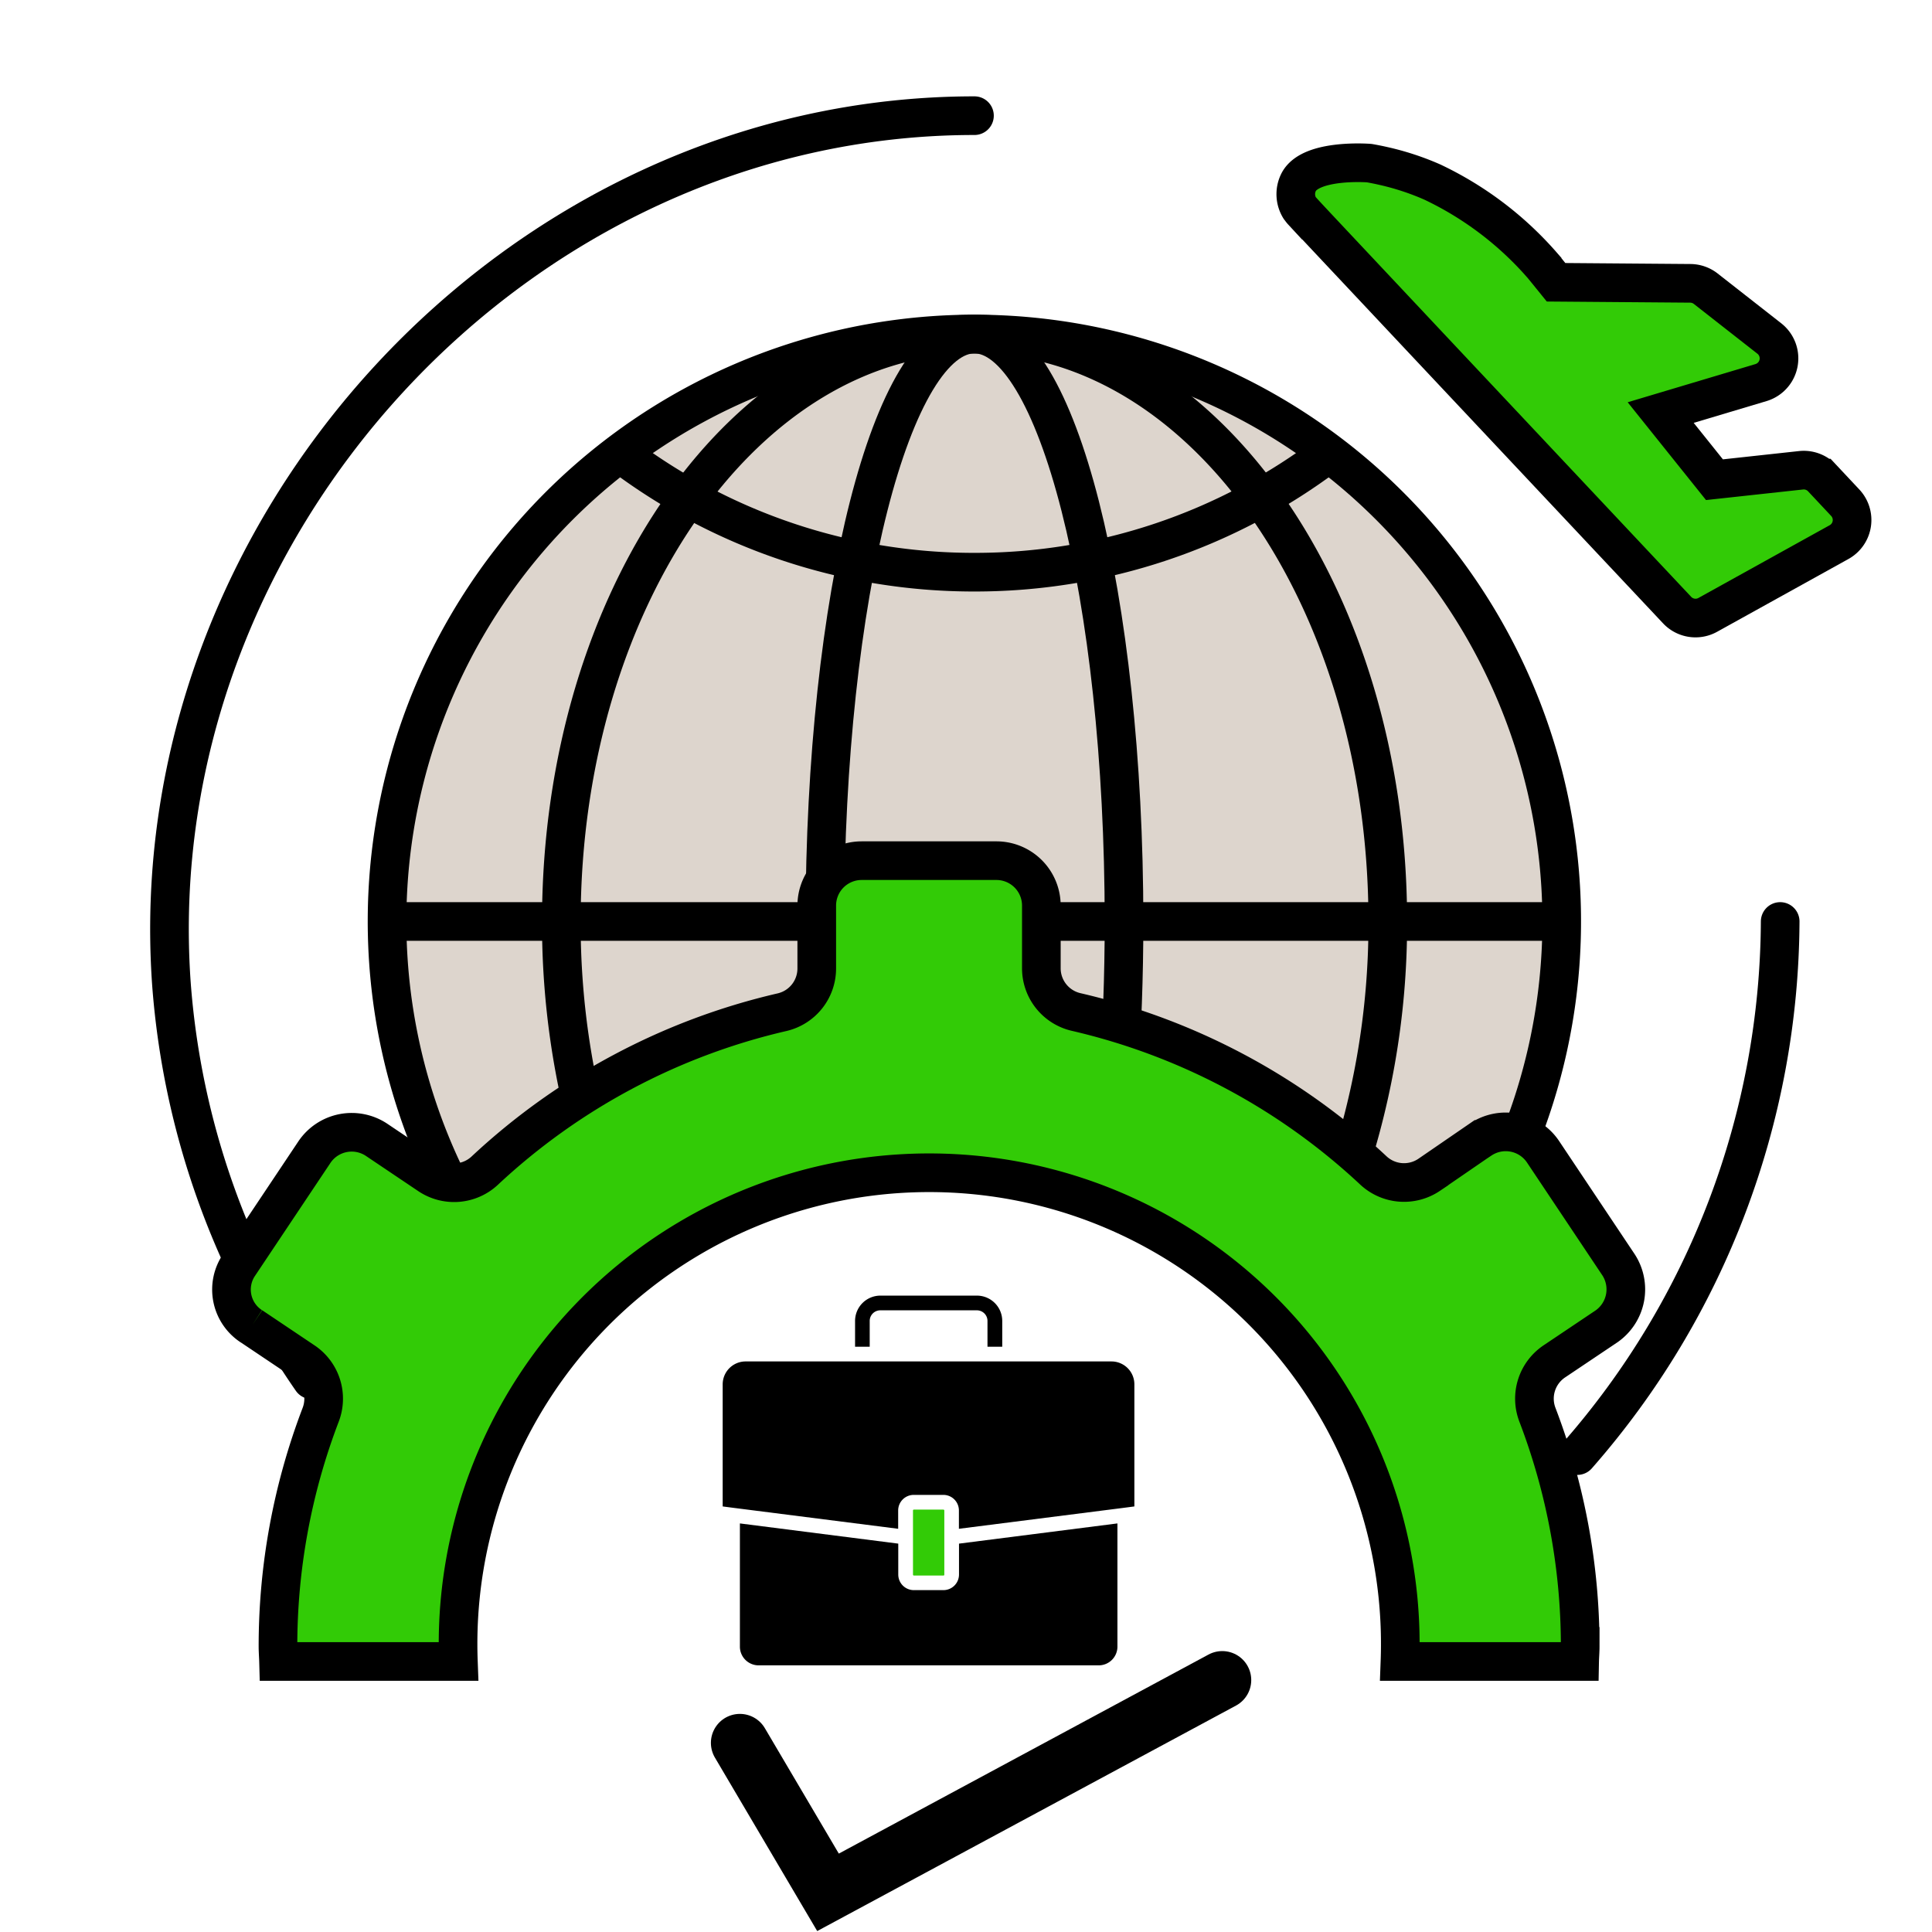
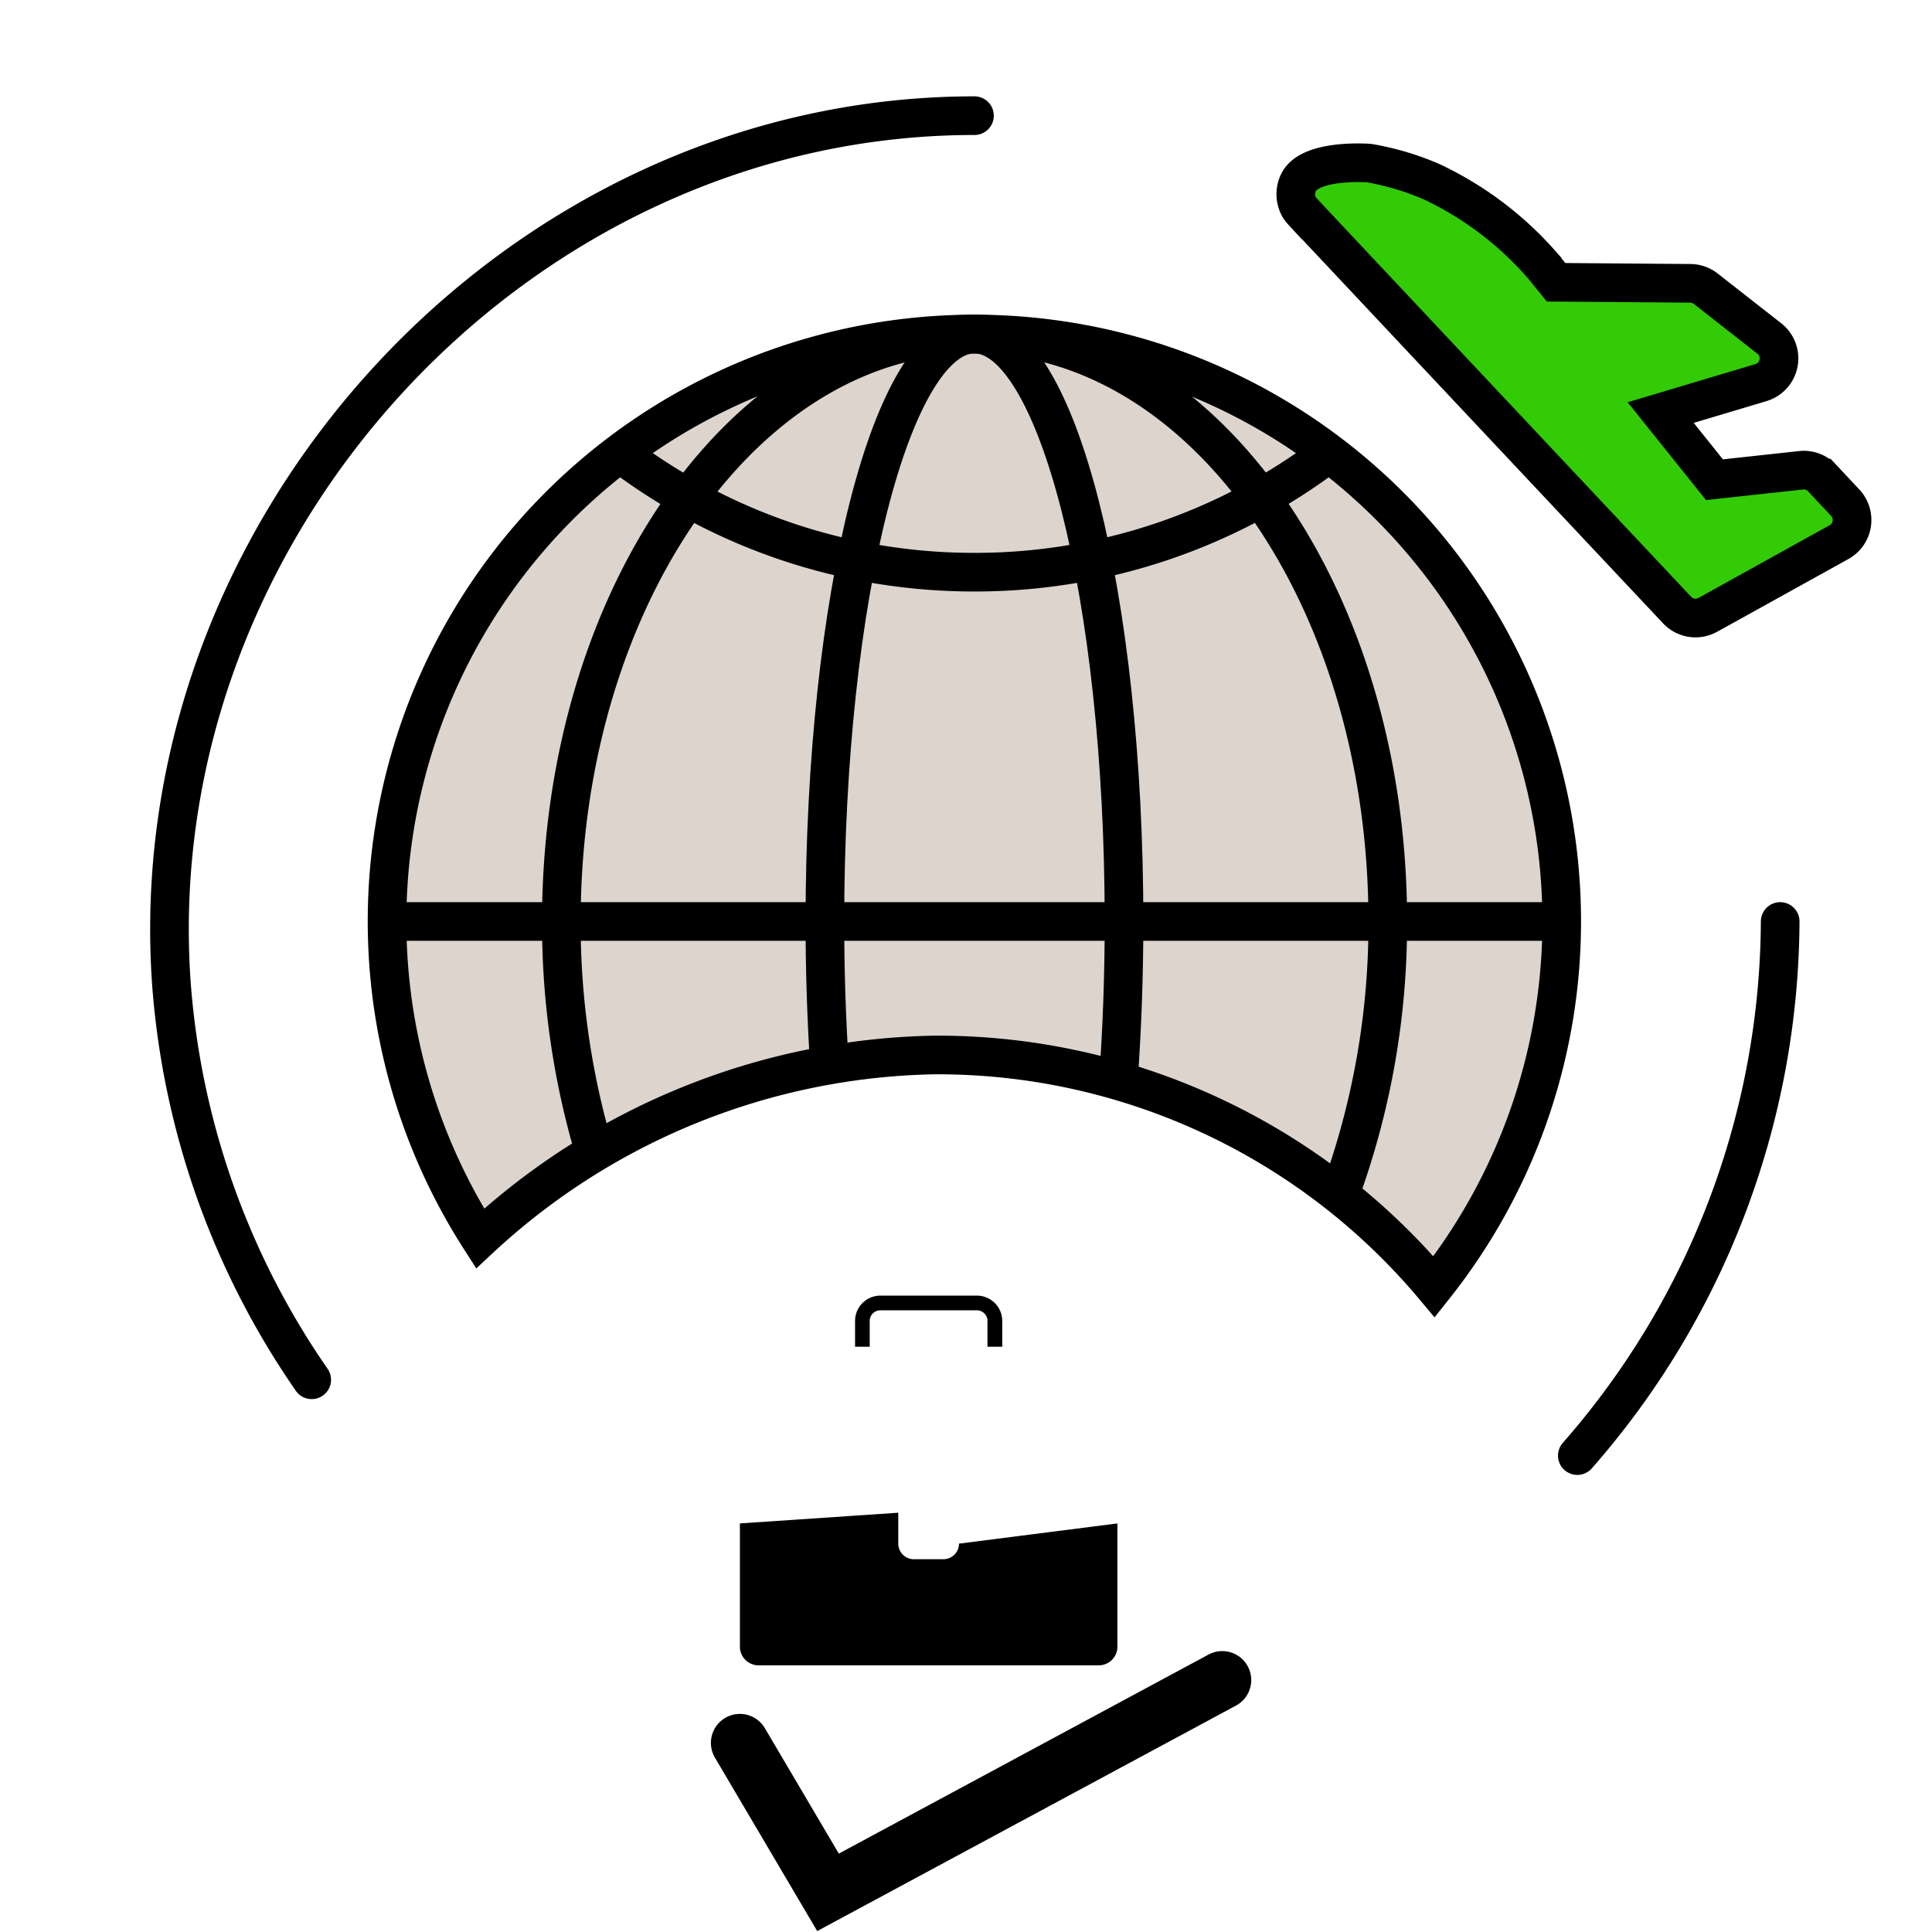
<svg xmlns="http://www.w3.org/2000/svg" width="100" height="100" viewBox="0 0 100 100">
  <defs>
    <clipPath id="clip-path">
      <rect id="Rectangle_3317" data-name="Rectangle 3317" width="85.796" height="71.774" fill="none" />
    </clipPath>
    <clipPath id="clip-Setup_business_abroad">
      <rect width="100" height="100" />
    </clipPath>
  </defs>
  <g id="Setup_business_abroad" data-name="Setup business abroad" clip-path="url(#clip-Setup_business_abroad)">
    <g id="Group_15410" data-name="Group 15410" transform="translate(7.561 4.777)">
      <g id="Group_15409" data-name="Group 15409" transform="translate(0 0)" clip-path="url(#clip-path)">
        <path id="Path_71006" data-name="Path 71006" d="M38.68,47.658a33.546,33.546,0,0,1,25.827,12,30.4,30.4,0,1,0-49.383-2.5A35.469,35.469,0,0,1,38.68,47.658Z" transform="translate(2.163 2.17)" fill="#ddd5cd" stroke="#000" stroke-width="2" />
        <path id="Path_71007" data-name="Path 71007" d="M61.234,63.121a42.21,42.21,0,0,0,10.5-27.645" transform="translate(12.847 7.443)" fill="none" stroke="#000" stroke-linecap="round" stroke-width="2" />
        <path id="Path_71008" data-name="Path 71008" d="M42.667,1C18.969,1-.557,22.337,1.1,45.906A41.355,41.355,0,0,0,8.363,66.43" transform="translate(0.21 0.21)" fill="none" stroke="#000" stroke-linecap="round" stroke-width="2" />
        <path id="Path_71009" data-name="Path 71009" d="M44.231,49c.189-2.625.294-5.387.294-8.25,0-16.793-3.466-30.406-7.742-30.406S29.042,23.957,29.042,40.75c0,2.553.083,5.027.235,7.4" transform="translate(6.093 2.17)" fill="none" stroke="#000" stroke-width="2" />
        <path id="Path_71010" data-name="Path 71010" d="M58.043,54.917a40.7,40.7,0,0,0,2.5-14.168c0-16.792-9.576-30.4-21.388-30.4s-21.388,13.613-21.388,30.4A41.408,41.408,0,0,0,19.5,52.721" transform="translate(3.727 2.17)" fill="none" stroke="#000" stroke-width="2" />
        <path id="Path_71011" data-name="Path 71011" d="M20.274,15.439A30.268,30.268,0,0,0,38.623,21.6a30.263,30.263,0,0,0,18.349-6.164" transform="translate(4.254 3.239)" fill="none" stroke="#000" stroke-width="2" />
        <line id="Line_751" data-name="Line 751" x2="60.811" transform="translate(12.472 42.919)" fill="none" stroke="#000" stroke-width="2" />
      </g>
    </g>
    <path id="Path_2135" data-name="Path 2135" d="M33.56,48.308V46.976a1.312,1.312,0,0,0-1.309-1.313h-5a1.312,1.312,0,0,0-1.309,1.313v1.332H26.7V46.976a.549.549,0,0,1,.548-.552h5a.549.549,0,0,1,.548.552v1.332Z" transform="translate(18.316 21.398)" />
-     <path id="Path_2136" data-name="Path 2136" d="M21.382,54.68v6.386a.969.969,0,0,0,.978.96H39.945a.969.969,0,0,0,.978-.96V54.68l-8.2,1.046v1.6a.808.808,0,0,1-.807.807h-1.53a.807.807,0,0,1-.807-.807v-1.6Z" transform="translate(16.915 24.172)" />
-     <path id="Path_2137" data-name="Path 2137" d="M28.28,54.133h1.53a.049.049,0,0,1,.046.046V57.5a.045.045,0,0,1-.046.046H28.28a.049.049,0,0,1-.046-.046V54.179a.045.045,0,0,1,.046-.046" transform="translate(19.022 24.004)" fill="#32cb06" />
-     <path id="Path_2138" data-name="Path 2138" d="M40.835,48.268H21.889A1.186,1.186,0,0,0,20.7,49.451v6.322l.583.076,8.5,1.081v-.948a.807.807,0,0,1,.807-.807h1.53a.806.806,0,0,1,.807.807v.948l8.5-1.081.582-.076V49.451A1.185,1.185,0,0,0,40.835,48.268Z" transform="translate(16.706 22.2)" />
+     <path id="Path_2136" data-name="Path 2136" d="M21.382,54.68v6.386a.969.969,0,0,0,.978.96H39.945a.969.969,0,0,0,.978-.96V54.68l-8.2,1.046a.808.808,0,0,1-.807.807h-1.53a.807.807,0,0,1-.807-.807v-1.6Z" transform="translate(16.915 24.172)" />
    <path id="Path_2146" data-name="Path 2146" d="M35.254,3.617a1.35,1.35,0,0,0,.165.132l.005-.008c.43.3,1.934,1.3,7.667,5.138l15.85,10.6a1.307,1.307,0,0,0,1.6-.115l5.776-5.2a1.308,1.308,0,0,0-.146-2.057l-1.45-.973a1.307,1.307,0,0,0-1.159-.149l-4.256,1.483L55.812,9.708l4.709-2.679a1.308,1.308,0,0,0-.092-2.321L56.642,2.937a1.314,1.314,0,0,0-.838-.092l-6.786,1.51c-.523-.409-.855-.668-.9-.7A17.47,17.47,0,0,0,41.609.741,13.748,13.748,0,0,0,38.99.5c-.269,0-.532.008-.771.021-.029,0-2.971.45-3.341,1.755A1.374,1.374,0,0,0,35.229,3.6l.025.022" transform="translate(33.759 -0.66) rotate(13)" fill="#32cb06" stroke="#000" stroke-width="2" />
    <path id="Path_2147" data-name="Path 2147" d="M14790.392,770.754l4.562,7.736,20.406-10.987" transform="translate(-14752.096 -680.543)" fill="none" stroke="#000" stroke-linecap="round" stroke-width="3" />
-     <path id="Path_2134" data-name="Path 2134" d="M2.29,52.547l2.7,1.812a2.324,2.324,0,0,1,.883,2.766A33.533,33.533,0,0,0,3.662,69.117c0,.26.022.519.029.778H13a24.385,24.385,0,1,1,48.736,0h9.3c.005-.259.029-.518.029-.778A33.533,33.533,0,0,0,68.85,57.124a2.324,2.324,0,0,1,.883-2.766l2.7-1.812a2.333,2.333,0,0,0,.592-3.219l-3.881-5.81a2.325,2.325,0,0,0-3.223-.643l-.007,0-2.673,1.836a2.324,2.324,0,0,1-2.882-.231,33.609,33.609,0,0,0-15.385-8.2,2.323,2.323,0,0,1-1.8-2.254V30.771a2.325,2.325,0,0,0-2.325-2.325H33.874a2.325,2.325,0,0,0-2.325,2.325v3.253a2.322,2.322,0,0,1-1.8,2.266,33.609,33.609,0,0,0-15.385,8.2,2.324,2.324,0,0,1-2.882.231L8.774,42.9a2.325,2.325,0,0,0-3.226.632l-.005.008-3.881,5.81a2.269,2.269,0,0,0,.628,3.2" transform="translate(10.726 16.102)" fill="#32cb06" stroke="#000" stroke-width="2" />
  </g>
</svg>